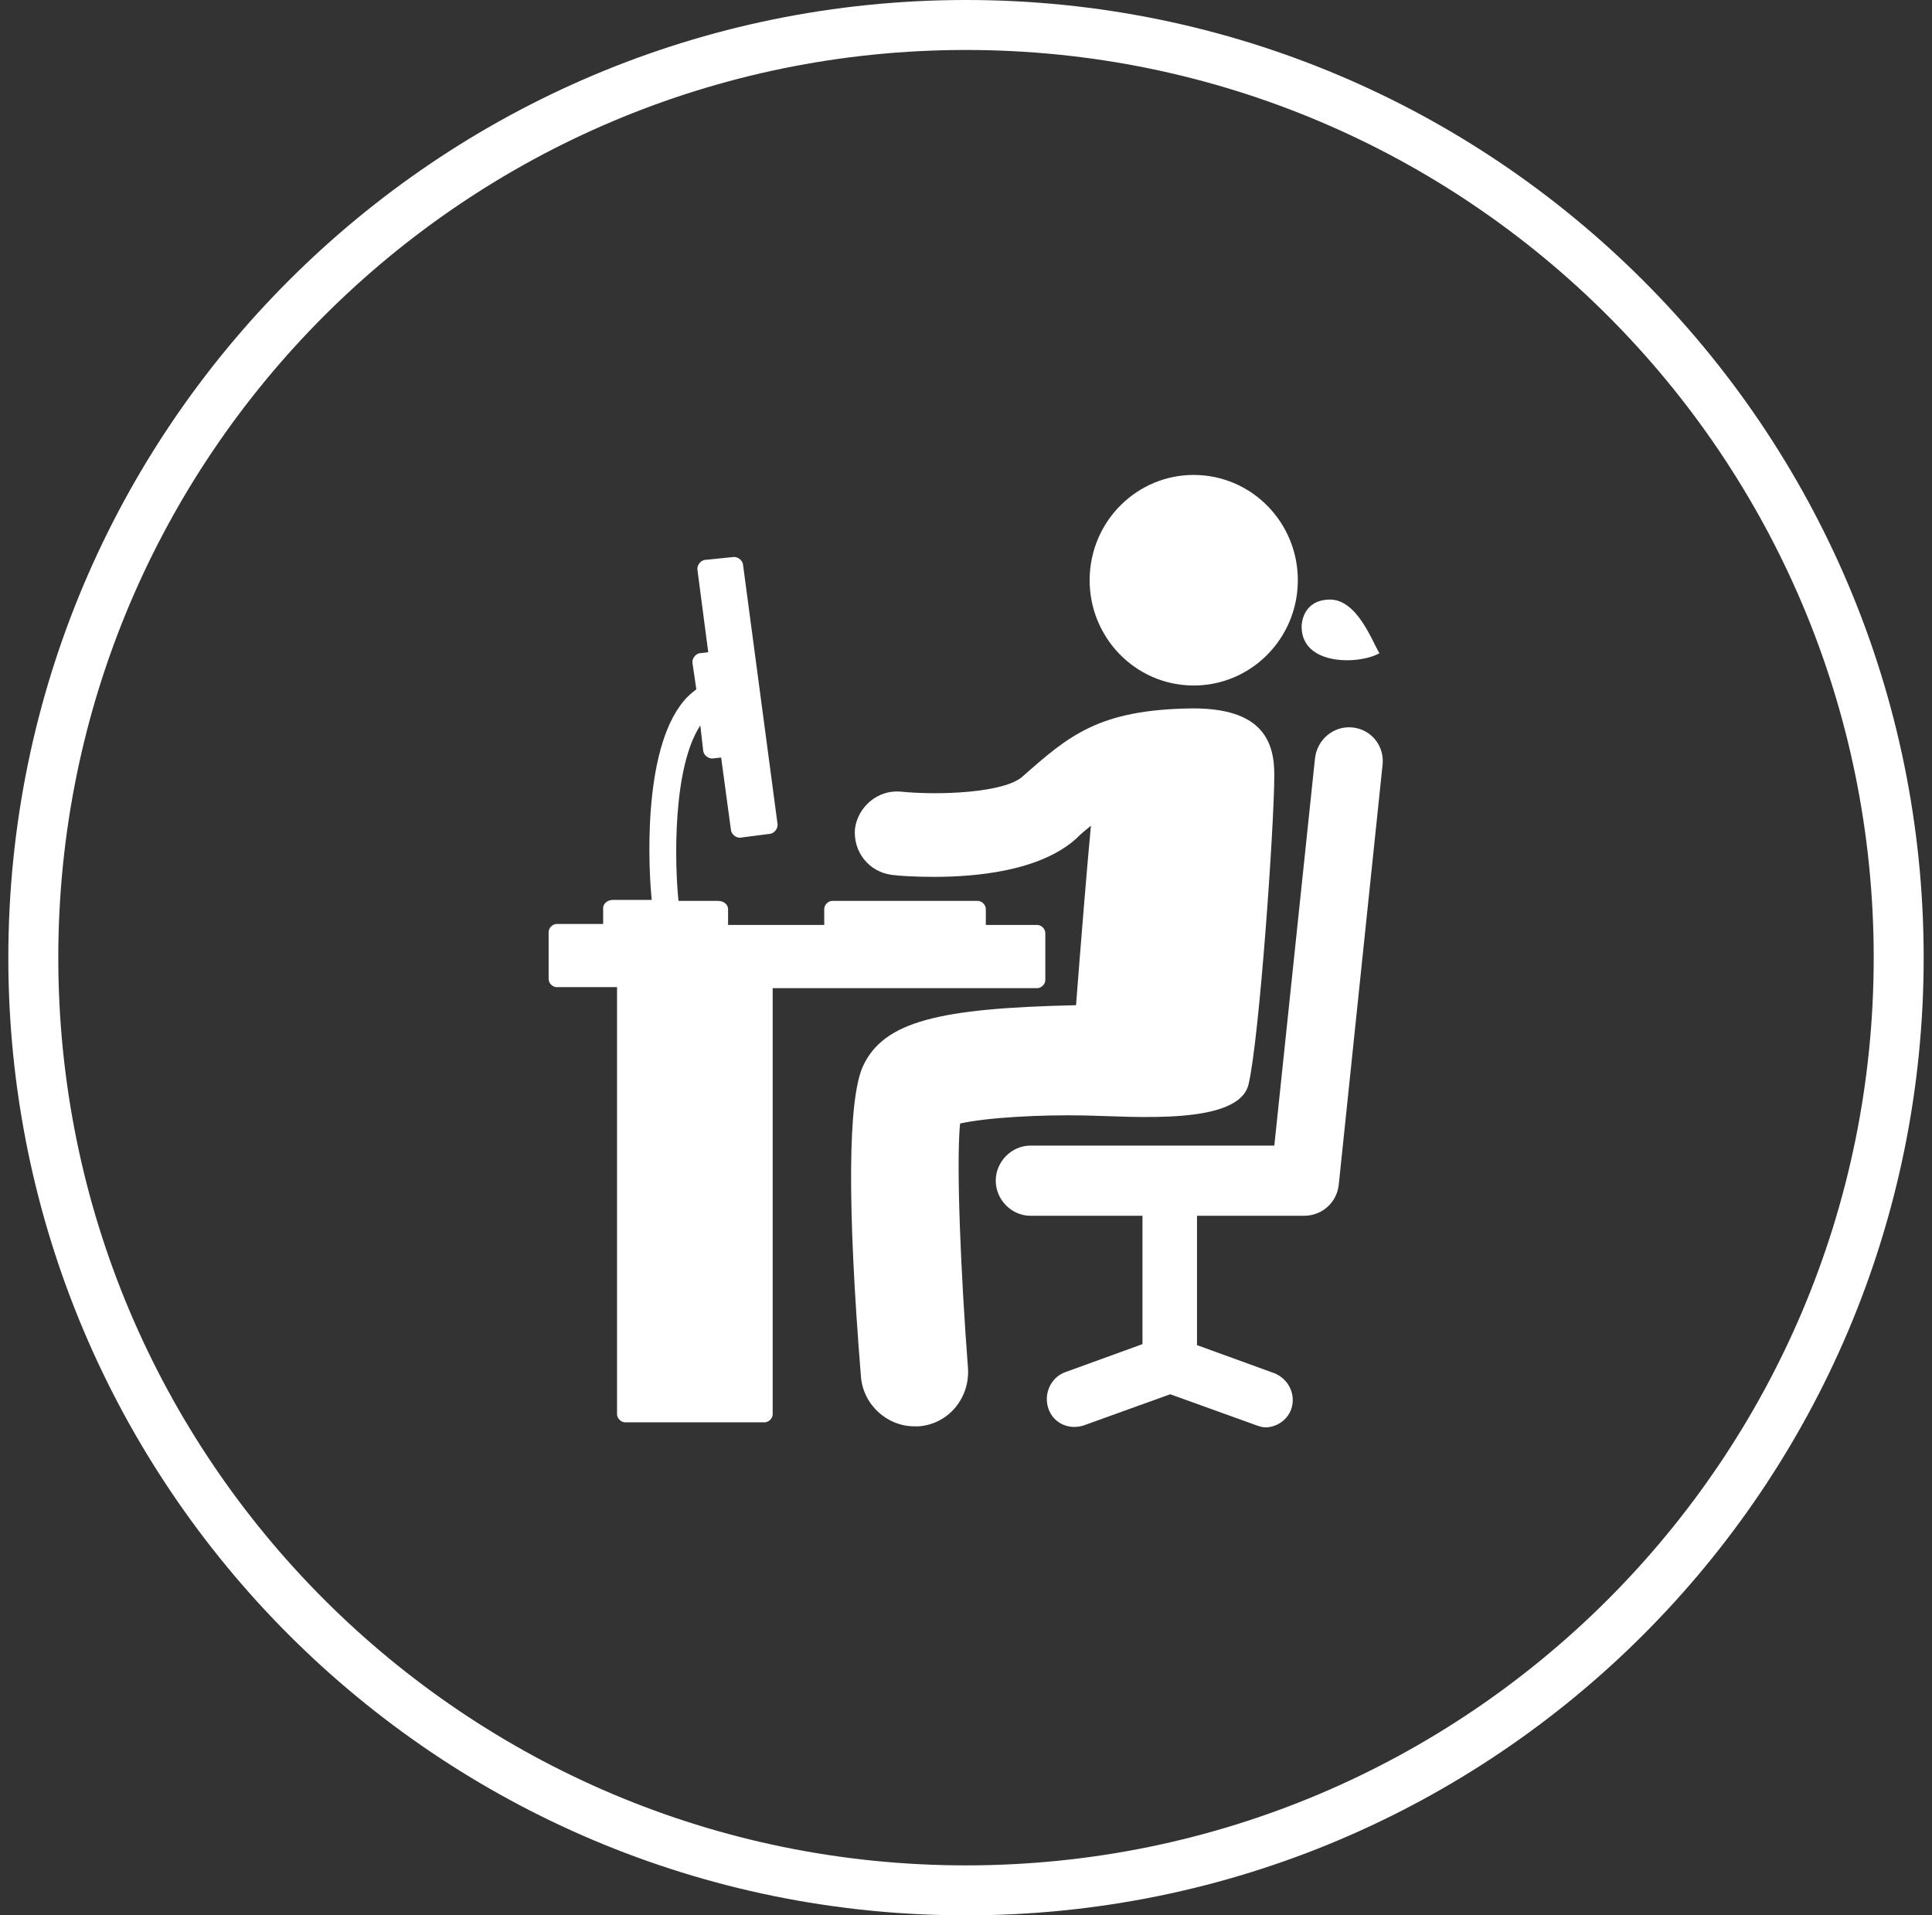
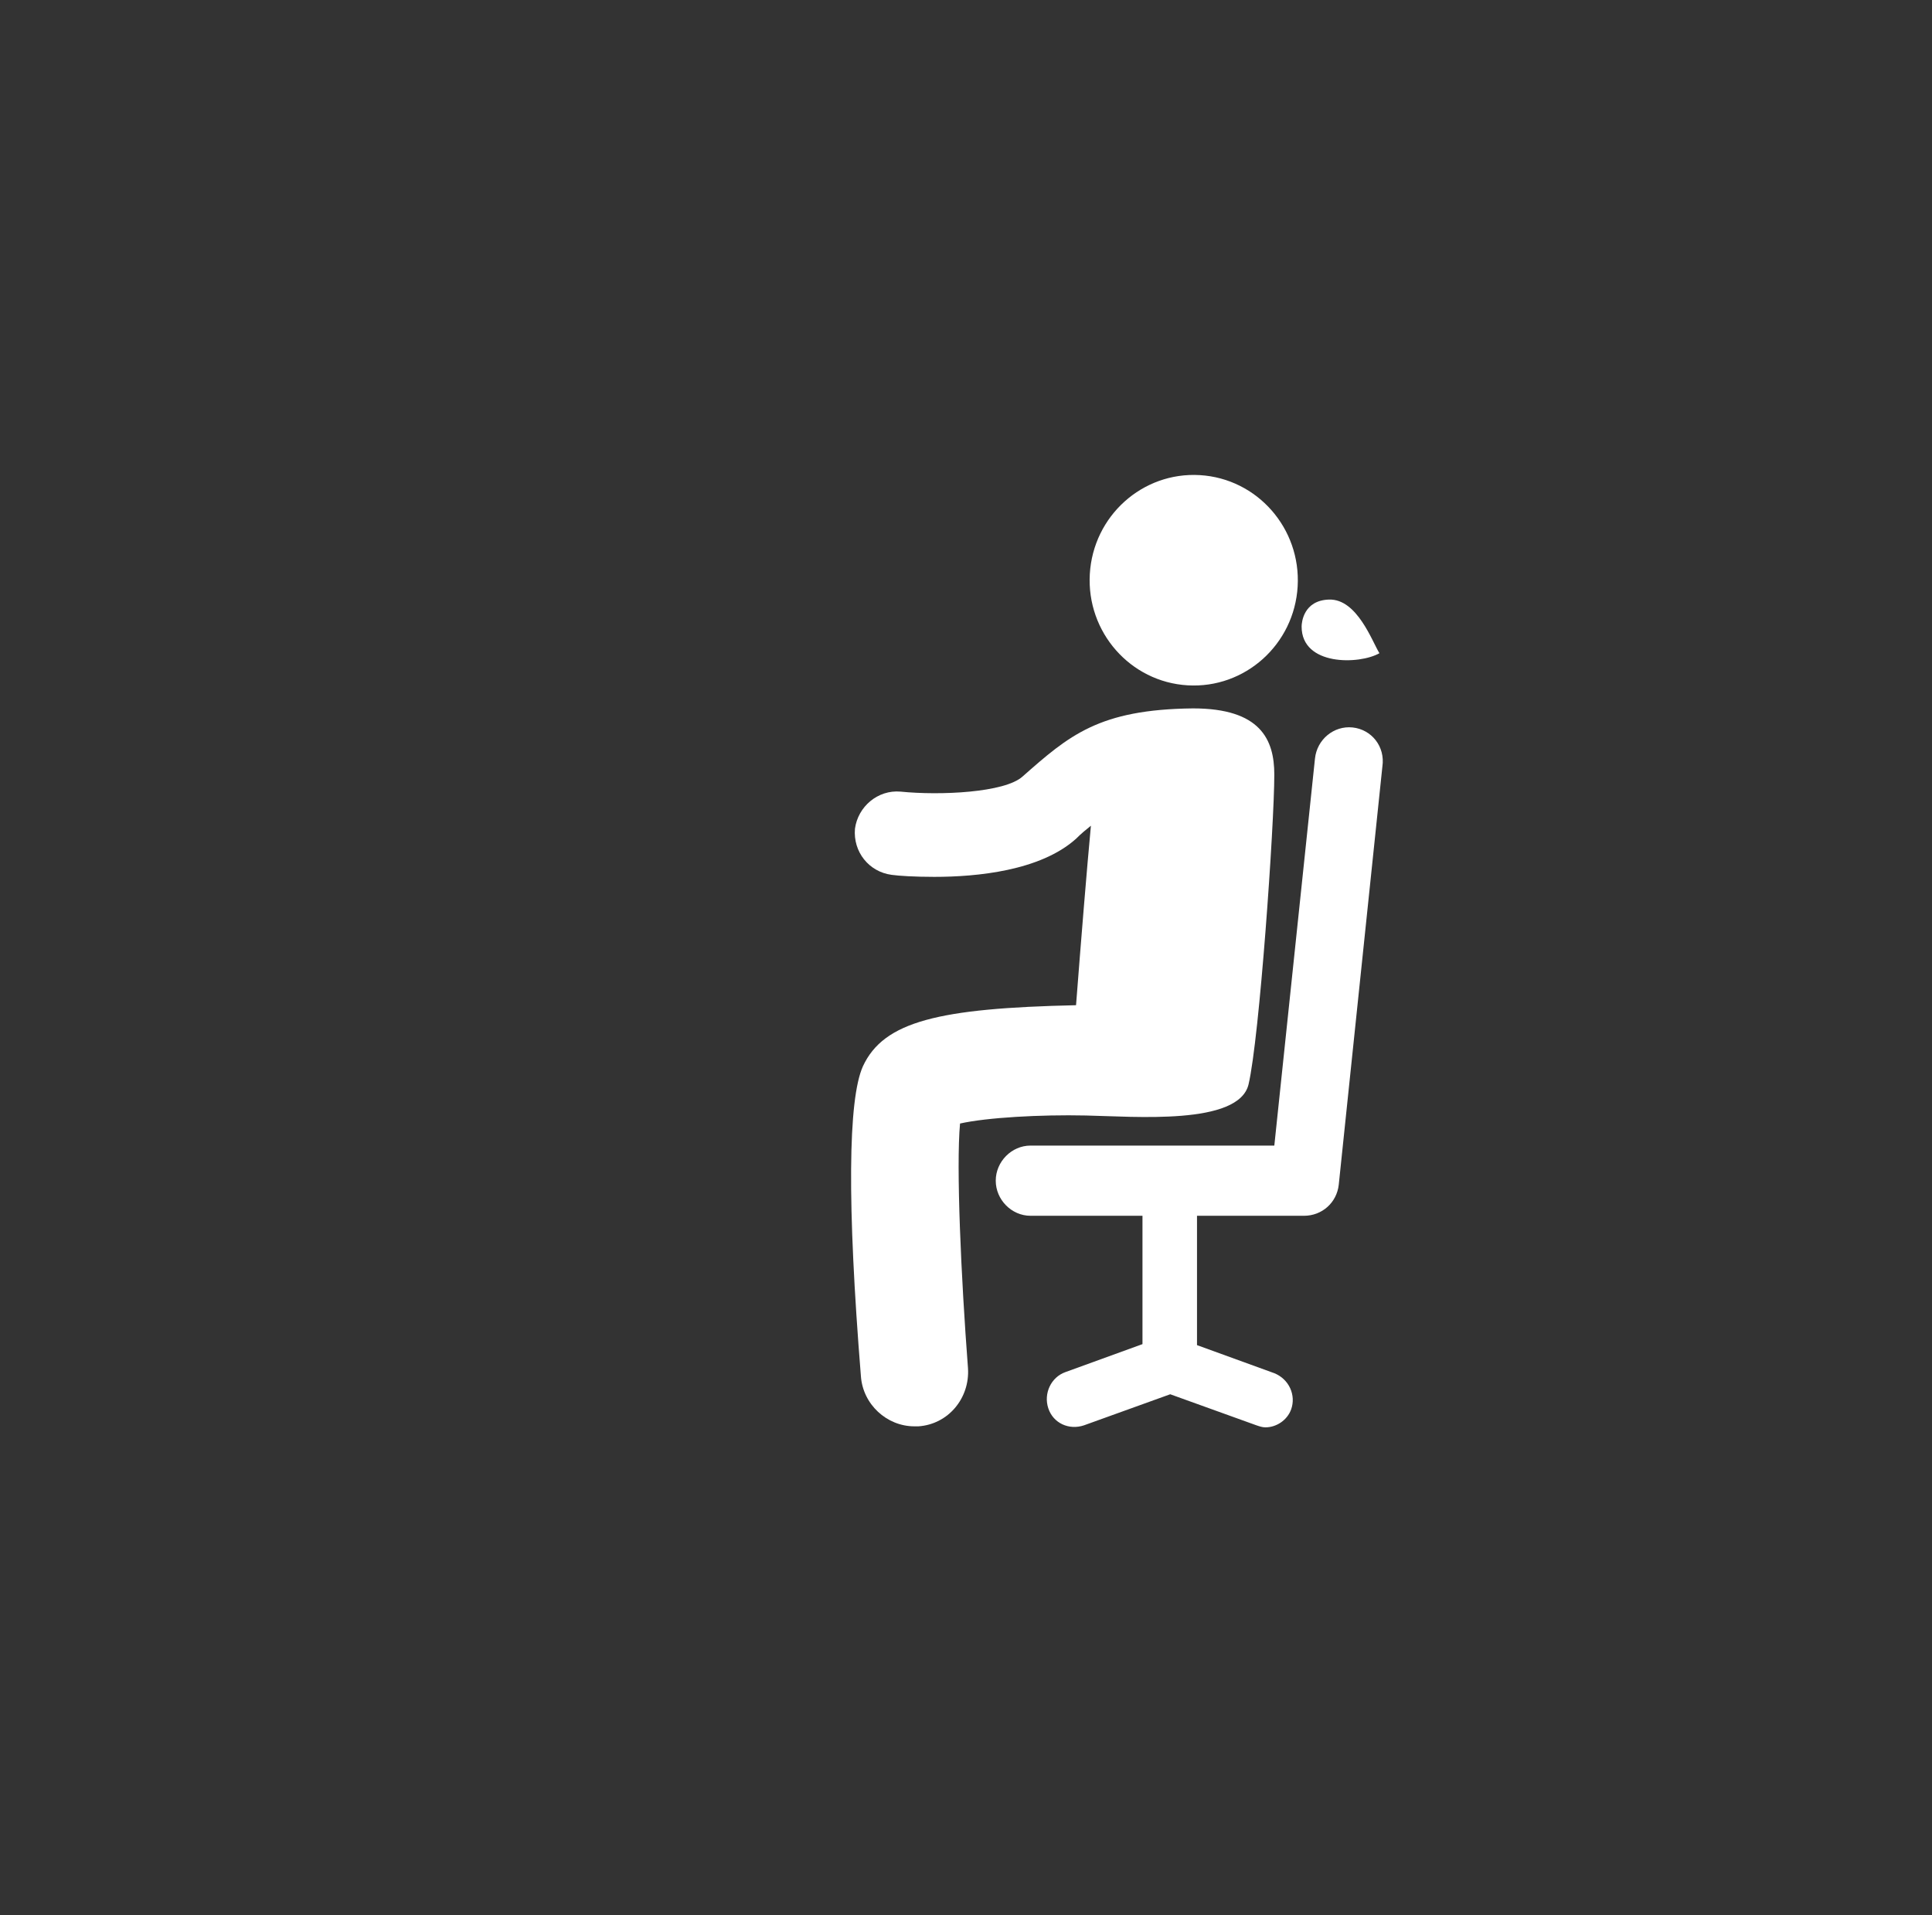
<svg xmlns="http://www.w3.org/2000/svg" width="116" height="115" viewBox="0 0 116 115" fill="none">
  <rect x="0" y="0" width="116" height="115" fill="#333333" stroke="none" />
-   <path d="M114 57.5C114 88.428 88.928 113.5 58 113.5C27.072 113.5 2 88.428 2 57.5C2 26.572 27.072 1.5 58 1.5C88.928 1.5 114 26.572 114 57.5Z" stroke="white" stroke-width="3" />
  <path d="M78.151 37.62C78.151 37.38 78.26 36.046 79.798 35.999C81.487 35.948 82.39 38.53 82.823 39.22C81.61 39.911 78.151 39.988 78.151 37.62Z" fill="white" />
  <path d="M71.631 42.533C65.976 42.593 64.19 44.159 61.392 46.627C60.321 47.59 56.452 47.771 54.071 47.53C52.702 47.41 51.511 48.433 51.333 49.758C51.214 51.142 52.166 52.346 53.535 52.527C53.952 52.587 54.904 52.648 56.095 52.648C58.654 52.648 62.464 52.286 64.607 50.36C64.904 50.059 65.202 49.818 65.5 49.577C65.261 52.106 64.904 56.501 64.607 60.354C56.392 60.534 53.059 61.317 51.809 64.026C50.916 66.013 50.857 72.274 51.69 82.629C51.809 84.315 53.238 85.639 54.904 85.639C54.964 85.639 55.083 85.639 55.142 85.639C56.928 85.519 58.238 83.954 58.119 82.147C57.702 76.669 57.404 70.046 57.642 67.458C59.25 67.097 62.464 66.916 65.202 66.976C68.119 67.036 74.369 67.578 74.964 65.11C75.619 62.34 76.511 49.517 76.511 46.507C76.511 44.4 75.678 42.533 71.631 42.533Z" fill="white" />
  <path d="M77.913 35.209C78.115 31.724 75.487 28.732 72.041 28.527C68.595 28.321 65.637 30.98 65.434 34.466C65.231 37.951 67.86 40.943 71.306 41.148C74.752 41.353 77.71 38.694 77.913 35.209Z" fill="white" />
  <path d="M81.215 43.678C80.084 43.557 79.072 44.4 78.953 45.544L76.512 68.783H61.87C60.739 68.783 59.786 69.746 59.786 70.89C59.786 72.034 60.739 72.997 61.87 72.997H68.596V80.703L63.953 82.389C63.12 82.69 62.643 83.653 62.941 84.556C63.239 85.459 64.191 85.88 65.084 85.579L70.262 83.713L75.441 85.579C75.62 85.64 75.798 85.7 75.977 85.7C76.631 85.7 77.286 85.278 77.524 84.616C77.822 83.773 77.405 82.81 76.512 82.449L71.87 80.763V72.997H78.298C79.37 72.997 80.262 72.214 80.381 71.13L83 46.025C83.179 44.821 82.346 43.798 81.215 43.678Z" fill="white" />
-   <path d="M62.286 59.329C62.524 59.329 62.762 59.088 62.762 58.847V56.018C62.762 55.777 62.524 55.536 62.286 55.536H59.19V54.573C59.19 54.332 58.952 54.091 58.714 54.091H49.964C49.726 54.091 49.488 54.332 49.488 54.573V55.536H43.714V54.573C43.714 54.332 43.476 54.091 43.119 54.091H40.738C40.5 51.804 40.381 46.084 42.048 43.556L42.226 45.121C42.286 45.362 42.524 45.542 42.762 45.542L43.298 45.482L43.893 49.877C43.952 50.118 44.19 50.298 44.428 50.298L46.274 50.058C46.512 49.998 46.69 49.757 46.69 49.516L44.607 33.863C44.548 33.622 44.309 33.441 44.071 33.441L42.286 33.622C42.048 33.682 41.869 33.923 41.869 34.164L42.524 39.161L41.988 39.221C41.75 39.281 41.571 39.522 41.571 39.763L41.809 41.388C41.571 41.569 41.274 41.81 41.036 42.111C38.536 45.121 38.952 52.346 39.131 54.031H36.809C36.452 54.031 36.214 54.272 36.214 54.513V55.476H33.417C33.178 55.476 32.94 55.717 32.94 55.958V58.787C32.94 59.028 33.178 59.269 33.417 59.269H37.048V84.916C37.048 85.157 37.286 85.397 37.524 85.397H45.917C46.155 85.397 46.393 85.157 46.393 84.916V59.329H62.286Z" fill="white" />
</svg>